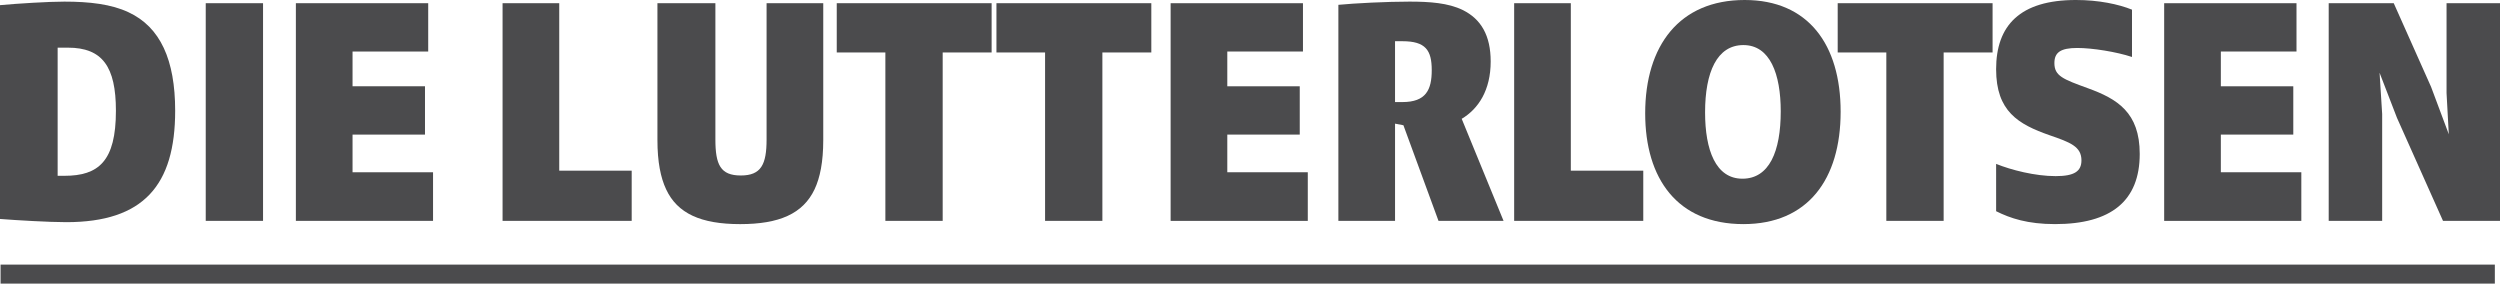
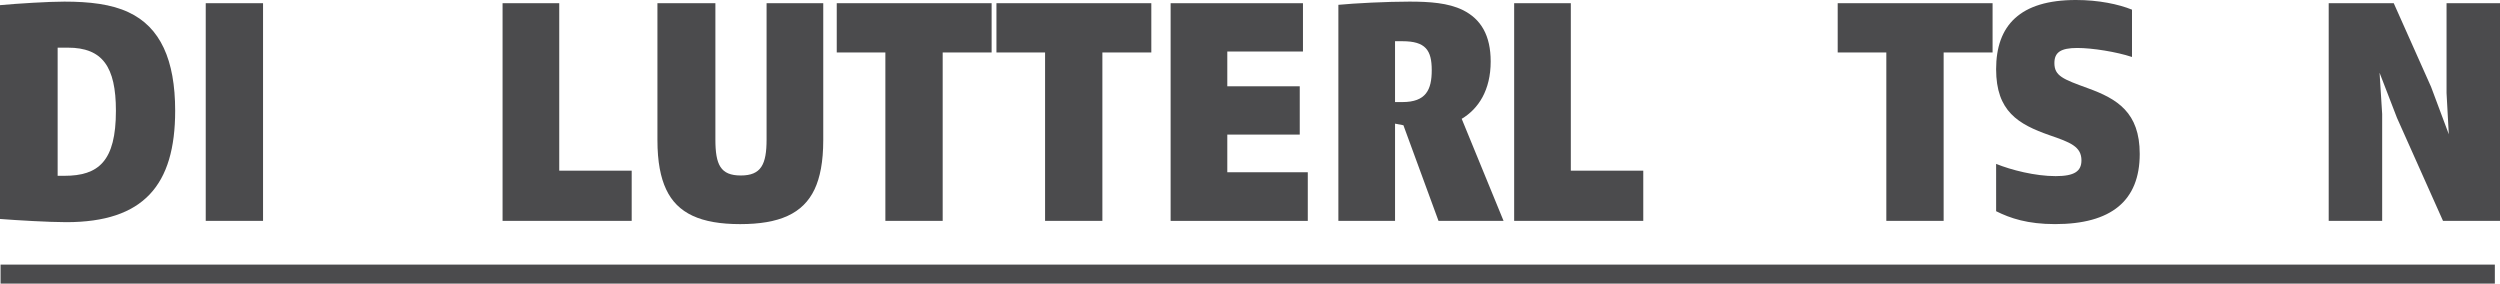
<svg xmlns="http://www.w3.org/2000/svg" version="1.1" id="Ebene_1" x="0px" y="0px" width="372.717px" height="42.285px" viewBox="2.88 7.293 372.717 42.285" enable-background="new 2.88 7.293 372.717 42.285" xml:space="preserve">
  <g enable-background="new    ">
    <path fill="#4B4B4D" d="M2.88,8.061c2.592-0.239,7.201-0.527,9.601-0.527c3.745,0,7.009,0.384,9.553,1.584   c4.752,2.208,6.961,7.104,6.961,14.689c0,11.089-4.705,16.608-16.226,16.608c-2.592,0-7.489-0.287-9.889-0.479V8.061z    M12.481,33.503c5.088,0,7.681-2.16,7.681-9.696c0-6.577-2.016-9.409-7.152-9.409h-1.536v19.105H12.481z" />
    <path fill="#4B4B4D" d="M33.552,40.224V7.772h8.544v32.452H33.552z" />
  </g>
  <g enable-background="new    ">
-     <path fill="#4B4B4D" d="M46.991,40.224V7.772H66.72v7.201H55.44v5.185h10.801v7.2H55.44v5.616h12.001v7.25H46.991z" />
-   </g>
+     </g>
  <g enable-background="new    ">
    <path fill="#4B4B4D" d="M77.806,40.224V7.772h8.449v24.963h10.801v7.489H77.806z" />
    <path fill="#4B4B4D" d="M117.167,7.772h8.449v20.402c0,3.264-0.48,5.616-1.296,7.344c-1.728,3.647-5.28,5.187-11.089,5.187   c-5.856,0-9.361-1.586-11.041-5.187c-0.816-1.728-1.296-4.081-1.296-7.344V7.772h8.641v20.306c0,3.793,0.768,5.377,3.792,5.377   s3.84-1.632,3.84-5.377V7.772z" />
  </g>
  <g enable-background="new    ">
    <path fill="#4B4B4D" d="M134.877,40.224V15.117h-7.249V7.772h23.09v7.345h-7.296v25.107H134.877z" />
  </g>
  <g enable-background="new    ">
    <path fill="#4B4B4D" d="M158.686,40.224V15.117h-7.249V7.772h23.09v7.345h-7.296v25.107H158.686z" />
    <path fill="#4B4B4D" d="M177.405,40.224V7.772h19.73v7.201h-11.281v5.185h10.801v7.2h-10.801v5.616h12v7.25H177.405z" />
    <path fill="#4B4B4D" d="M217.342,40.224l-5.231-14.257l-1.248-0.24v14.498h-8.449V8.013c2.449-0.24,7.249-0.479,10.609-0.479   c2.977,0,5.76,0.191,7.92,1.248c2.735,1.344,4.178,3.792,4.178,7.681c0,4.272-1.824,7.057-4.321,8.544l6.241,15.218L217.342,40.224   L217.342,40.224z M211.965,22.51c3.505,0,4.369-1.824,4.369-4.752c0-2.977-0.912-4.32-4.369-4.32h-1.104v9.072H211.965z" />
  </g>
  <g enable-background="new    ">
    <path fill="#4B4B4D" d="M228.621,40.224V7.772h8.448v24.963h10.801v7.489H228.621z" />
  </g>
  <g enable-background="new    ">
-     <path fill="#4B4B4D" d="M248.156,24.19c0-10.081,5.088-16.897,14.834-16.897c9.456,0,14.305,6.624,14.305,16.657   c0,10.081-4.896,16.754-14.498,16.754C252.957,40.705,248.156,33.936,248.156,24.19z M268.365,23.902   c0-5.568-1.585-9.889-5.568-9.889c-3.937,0-5.712,4.032-5.712,10.032c0,5.617,1.584,9.89,5.568,9.89   C266.637,33.935,268.365,29.902,268.365,23.902z" />
-   </g>
+     </g>
  <g enable-background="new    ">
    <path fill="#4B4B4D" d="M284.106,40.224V15.117h-7.25V7.772h23.091v7.345h-7.296v25.107H284.106z" />
  </g>
  <g enable-background="new    ">
    <path fill="#4B4B4D" d="M300.475,31.727c2.257,0.912,5.81,1.824,8.882,1.824c2.782,0,3.84-0.72,3.84-2.352   c0-2.064-1.681-2.688-4.752-3.745c-4.657-1.632-7.97-3.552-7.97-9.841c0-6.528,3.553-10.32,11.904-10.32   c3.36,0,6.337,0.624,8.354,1.44v7.056c-2.306-0.768-5.905-1.344-8.161-1.344c-2.497,0-3.409,0.672-3.409,2.256   c0,1.921,1.297,2.4,4.993,3.745c4.368,1.584,7.729,3.6,7.729,9.793c0,7.008-4.271,10.465-12.625,10.465   c-4.081,0-6.673-0.865-8.784-1.922L300.475,31.727L300.475,31.727z" />
  </g>
  <g enable-background="new    ">
-     <path fill="#4B4B4D" d="M325.529,40.224V7.772h19.729v7.201h-11.28v5.185h10.802v7.2h-10.802v5.616h12v7.25H325.529z" />
-   </g>
+     </g>
  <g enable-background="new    ">
    <path fill="#4B4B4D" d="M367.1,40.224l-6.863-15.362l-2.594-6.721l0.386,6.145v15.938h-7.97V7.772h9.697l5.568,12.481l2.64,7.057   l-0.336-6.145V7.772h7.969v32.452H367.1z" />
  </g>
  <rect x="2.965" y="46.744" fill="#4B4B4D" width="371.863" height="2.834" />
</svg>